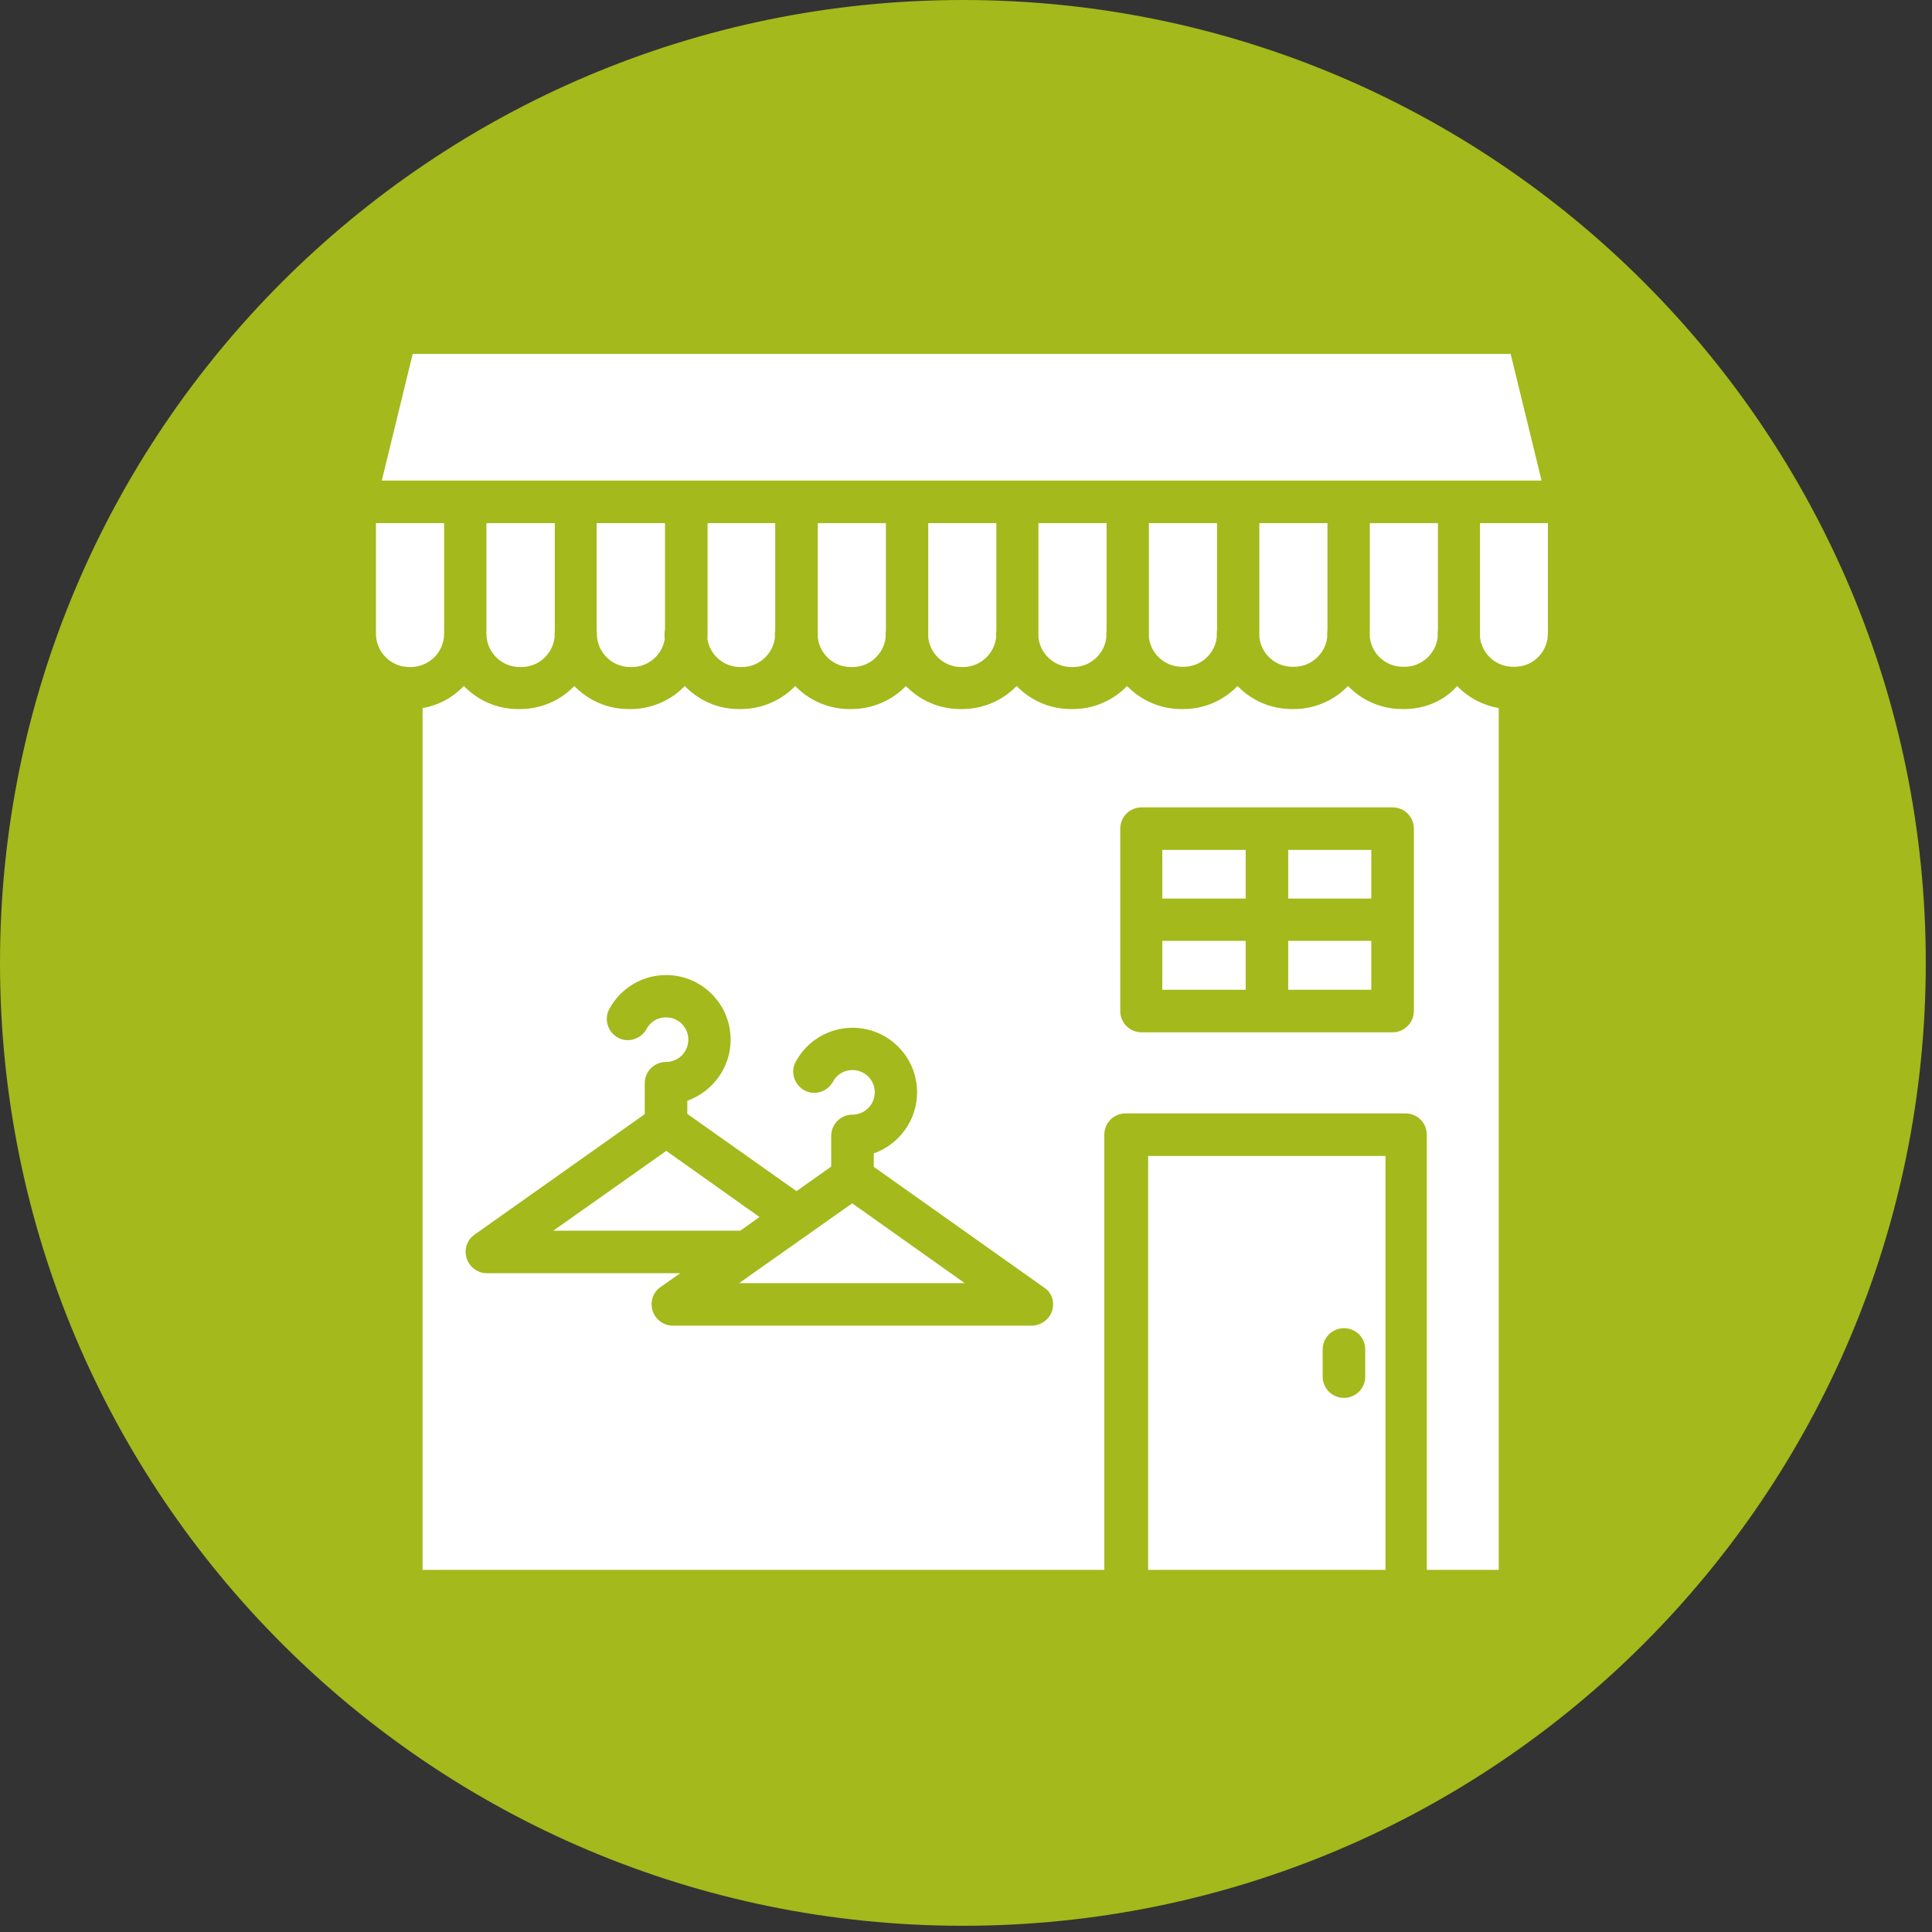
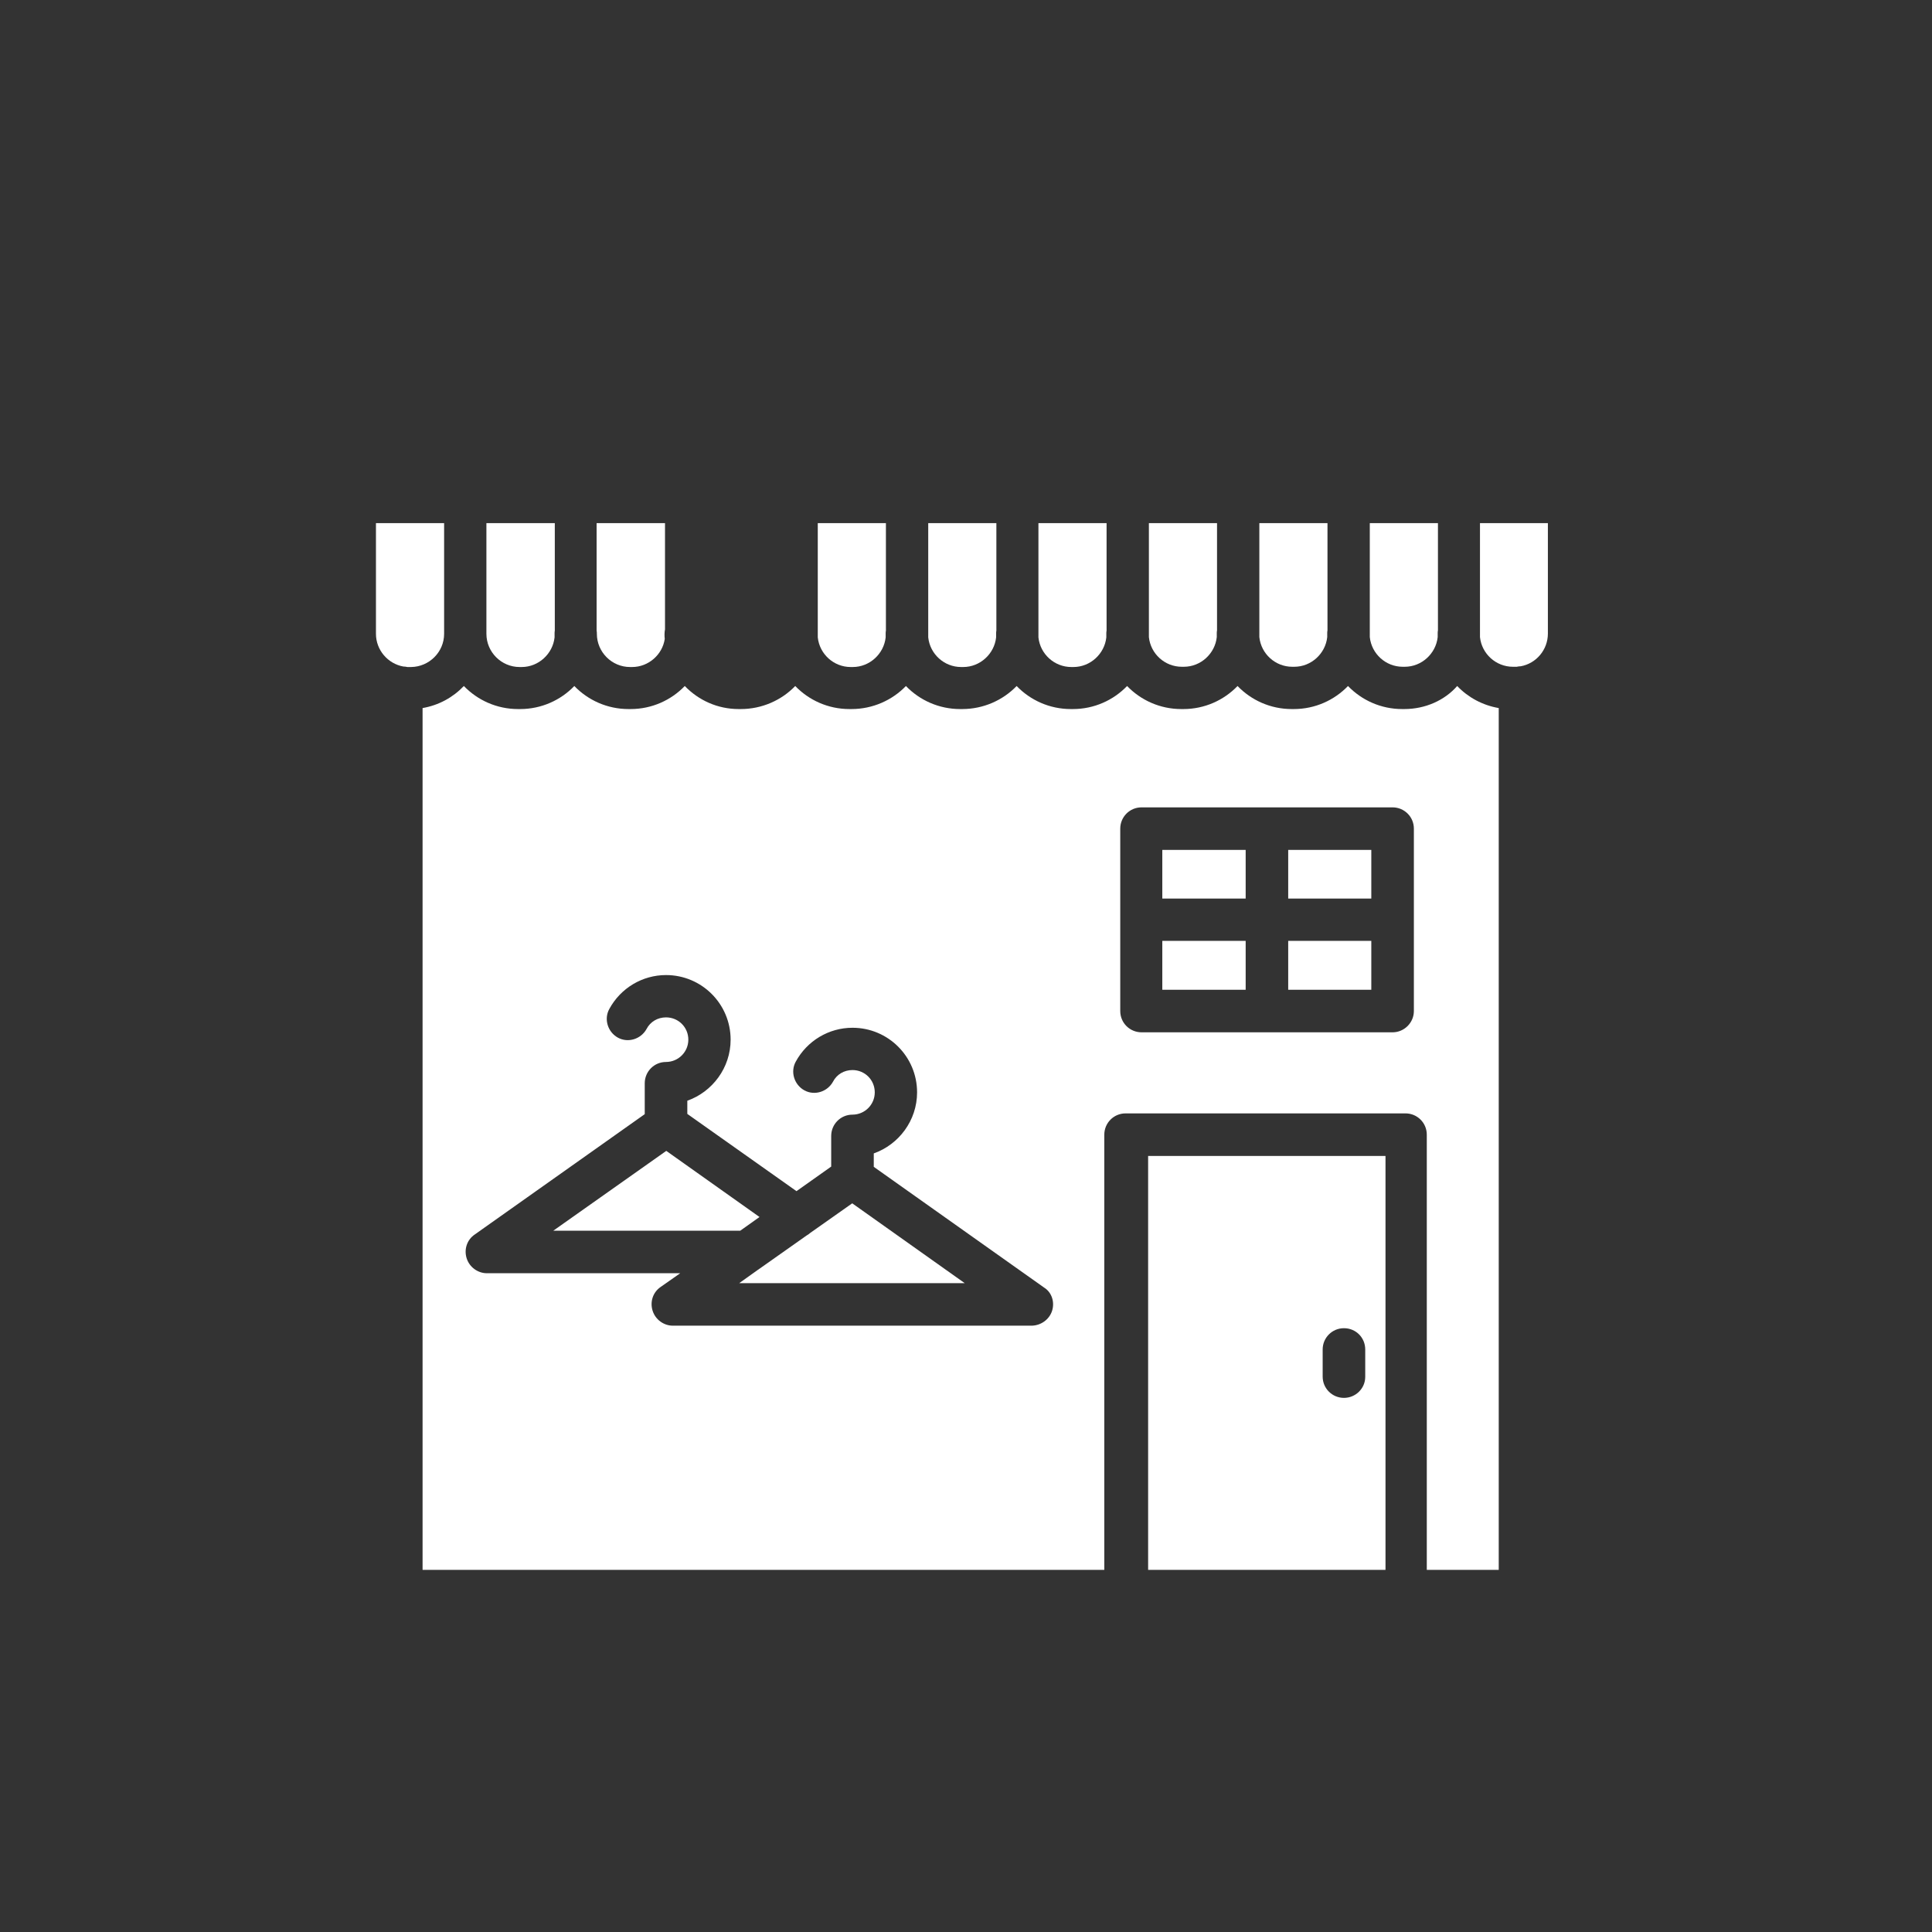
<svg xmlns="http://www.w3.org/2000/svg" width="434" zoomAndPan="magnify" viewBox="0 0 325.5 325.5" height="434" preserveAspectRatio="xMidYMid meet" version="1.2">
  <rect x="0" y="0" width="325.5" height="325.5" fill="#333333" stroke="none" />
  <defs>
    <clipPath id="4cb9b5b224">
-       <path d="M 0 0 L 324.453 0 L 324.453 324.453 L 0 324.453 Z M 0 0 " />
-     </clipPath>
+       </clipPath>
    <clipPath id="e80769450f">
      <path d="M 162.227 0 C 72.633 0 0 72.633 0 162.227 C 0 251.82 72.633 324.453 162.227 324.453 C 251.82 324.453 324.453 251.82 324.453 162.227 C 324.453 72.633 251.82 0 162.227 0 Z M 162.227 0 " />
    </clipPath>
    <clipPath id="79ad773932">
      <path d="M 63.215 88 L 75 88 L 75 113 L 63.215 113 Z M 63.215 88 " />
    </clipPath>
    <clipPath id="b14684e001">
      <path d="M 249 88 L 260.91 88 L 260.91 113 L 249 113 Z M 249 88 " />
    </clipPath>
    <clipPath id="4bd904aba6">
-       <path d="M 64 59.625 L 260 59.625 L 260 81 L 64 81 Z M 64 59.625 " />
-     </clipPath>
+       </clipPath>
    <clipPath id="1743cdf884">
      <path d="M 193 194 L 234 194 L 234 264.809 L 193 264.809 Z M 193 194 " />
    </clipPath>
    <clipPath id="c12490bad3">
      <path d="M 71 115 L 253 115 L 253 264.809 L 71 264.809 Z M 71 115 " />
    </clipPath>
  </defs>
  <g id="873ec8e9dd">
    <g clip-rule="nonzero" clip-path="url(#4cb9b5b224)">
      <g clip-rule="nonzero" clip-path="url(#e80769450f)">
        <path style=" stroke:none;fill-rule:nonzero;fill:#a4b91b;fill-opacity:1;" d="M 0 0 L 324.453 0 L 324.453 324.453 L 0 324.453 Z M 0 0 " />
      </g>
    </g>
    <g clip-rule="nonzero" clip-path="url(#79ad773932)">
      <path style=" stroke:none;fill-rule:nonzero;fill:#ffffff;fill-opacity:1;" d="M 74.824 106.785 L 74.824 88.133 L 63.34 88.133 L 63.34 106.785 C 63.34 109.52 65.348 111.824 67.949 112.293 C 68.207 112.293 68.422 112.336 68.633 112.379 C 68.719 112.379 68.805 112.379 68.934 112.379 L 69.273 112.379 C 72.305 112.336 74.824 109.859 74.824 106.785 Z M 74.824 106.785 " />
    </g>
    <path style=" stroke:none;fill-rule:nonzero;fill:#ffffff;fill-opacity:1;" d="M 93.473 88.133 L 81.949 88.133 L 81.949 106.785 C 81.949 109.859 84.469 112.379 87.543 112.379 L 87.883 112.379 C 90.742 112.379 93.133 110.156 93.434 107.383 C 93.434 107.172 93.434 107 93.434 106.785 C 93.434 106.617 93.434 106.402 93.473 106.23 Z M 93.473 88.133 " />
    <path style=" stroke:none;fill-rule:nonzero;fill:#ffffff;fill-opacity:1;" d="M 112.039 88.133 L 100.516 88.133 L 100.516 106.23 C 100.559 106.402 100.559 106.617 100.559 106.785 C 100.559 109.859 103.078 112.379 106.152 112.379 L 106.492 112.379 C 109.266 112.379 111.613 110.285 111.996 107.641 C 111.957 107.383 111.957 107.086 111.957 106.828 C 111.957 106.574 111.996 106.273 112.039 106.02 Z M 112.039 88.133 " />
-     <path style=" stroke:none;fill-rule:nonzero;fill:#ffffff;fill-opacity:1;" d="M 130.605 88.133 L 119.211 88.133 L 119.211 106.785 C 119.211 107.043 119.211 107.297 119.168 107.598 C 119.551 110.285 121.898 112.379 124.676 112.379 L 125.016 112.379 C 127.875 112.379 130.266 110.156 130.562 107.383 C 130.562 107.172 130.562 107 130.562 106.785 C 130.562 106.617 130.562 106.402 130.605 106.23 Z M 130.605 88.133 " />
    <path style=" stroke:none;fill-rule:nonzero;fill:#ffffff;fill-opacity:1;" d="M 149.215 88.133 L 137.777 88.133 L 137.777 106.785 C 137.777 107 137.777 107.172 137.777 107.383 C 138.074 110.199 140.465 112.379 143.324 112.379 L 143.668 112.379 C 146.527 112.379 148.918 110.156 149.215 107.383 C 149.215 107.172 149.215 107 149.215 106.785 C 149.215 106.617 149.215 106.402 149.258 106.23 L 149.258 88.133 Z M 149.215 88.133 " />
    <path style=" stroke:none;fill-rule:nonzero;fill:#ffffff;fill-opacity:1;" d="M 167.824 88.133 L 156.387 88.133 L 156.387 106.785 C 156.387 107 156.387 107.172 156.387 107.383 C 156.684 110.199 159.074 112.379 161.934 112.379 L 162.277 112.379 C 165.137 112.379 167.527 110.156 167.824 107.383 C 167.824 107.172 167.824 107 167.824 106.785 C 167.824 106.617 167.824 106.402 167.867 106.23 L 167.867 88.133 Z M 167.824 88.133 " />
    <path style=" stroke:none;fill-rule:nonzero;fill:#ffffff;fill-opacity:1;" d="M 186.391 88.133 L 174.953 88.133 L 174.953 106.785 C 174.953 107 174.953 107.172 174.953 107.383 C 175.25 110.199 177.641 112.379 180.5 112.379 L 180.844 112.379 C 183.703 112.379 186.094 110.156 186.391 107.383 C 186.391 107.172 186.391 107 186.391 106.785 C 186.391 106.617 186.391 106.402 186.434 106.23 L 186.434 88.133 Z M 186.391 88.133 " />
    <path style=" stroke:none;fill-rule:nonzero;fill:#ffffff;fill-opacity:1;" d="M 205 88.133 L 193.562 88.133 L 193.562 106.785 C 193.562 106.957 193.562 107.172 193.562 107.34 C 193.859 110.156 196.25 112.336 199.109 112.336 L 199.453 112.336 C 202.312 112.336 204.703 110.117 205 107.34 C 205 107.129 205 106.957 205 106.742 C 205 106.574 205 106.359 205.043 106.188 L 205.043 88.133 Z M 205 88.133 " />
    <path style=" stroke:none;fill-rule:nonzero;fill:#ffffff;fill-opacity:1;" d="M 223.609 88.133 L 212.172 88.133 L 212.172 106.785 C 212.172 106.957 212.172 107.172 212.172 107.34 C 212.469 110.156 214.859 112.336 217.719 112.336 L 218.059 112.336 C 220.922 112.336 223.309 110.117 223.609 107.34 C 223.609 107.129 223.609 106.957 223.609 106.742 C 223.609 106.574 223.609 106.359 223.652 106.188 L 223.652 88.133 Z M 223.609 88.133 " />
    <path style=" stroke:none;fill-rule:nonzero;fill:#ffffff;fill-opacity:1;" d="M 242.219 88.133 L 230.781 88.133 L 230.781 106.785 C 230.781 106.957 230.781 107.172 230.781 107.34 C 231.078 110.156 233.469 112.336 236.328 112.336 L 236.668 112.336 C 239.527 112.336 241.918 110.117 242.219 107.34 C 242.219 107.129 242.219 106.957 242.219 106.742 C 242.219 106.574 242.219 106.359 242.262 106.188 L 242.262 88.133 Z M 242.219 88.133 " />
    <g clip-rule="nonzero" clip-path="url(#b14684e001)">
      <path style=" stroke:none;fill-rule:nonzero;fill:#ffffff;fill-opacity:1;" d="M 249.344 88.133 L 249.344 106.785 C 249.344 106.957 249.344 107.172 249.344 107.34 C 249.645 110.156 252.035 112.336 254.895 112.336 L 255.234 112.336 C 255.32 112.336 255.449 112.336 255.535 112.336 C 255.746 112.293 255.961 112.25 256.219 112.25 C 258.82 111.781 260.785 109.477 260.785 106.742 L 260.785 88.133 Z M 249.344 88.133 " />
    </g>
    <g clip-rule="nonzero" clip-path="url(#4bd904aba6)">
      <path style=" stroke:none;fill-rule:nonzero;fill:#ffffff;fill-opacity:1;" d="M 96.973 80.965 C 96.973 80.965 97.016 80.965 97.016 80.965 L 259.719 80.965 L 254.512 59.625 L 69.531 59.625 L 64.324 80.965 Z M 96.973 80.965 " />
    </g>
    <g clip-rule="nonzero" clip-path="url(#1743cdf884)">
      <path style=" stroke:none;fill-rule:nonzero;fill:#ffffff;fill-opacity:1;" d="M 193.434 264.492 L 233.426 264.492 L 233.426 194.75 L 193.434 194.75 Z M 222.84 227.359 C 222.84 225.398 224.418 223.773 226.426 223.773 C 228.434 223.773 230.012 225.355 230.012 227.359 L 230.012 231.969 C 230.012 233.934 228.391 235.512 226.426 235.512 C 224.461 235.512 222.84 233.934 222.84 231.926 Z M 222.84 227.359 " />
    </g>
    <path style=" stroke:none;fill-rule:nonzero;fill:#ffffff;fill-opacity:1;" d="M 136.496 207.727 C 136.324 207.898 136.113 208.027 135.898 208.152 L 128.09 213.66 L 127.66 213.957 L 124.547 216.18 L 162.531 216.18 L 143.582 202.734 Z M 136.496 207.727 " />
    <path style=" stroke:none;fill-rule:nonzero;fill:#ffffff;fill-opacity:1;" d="M 195.824 143.191 L 209.867 143.191 L 209.867 151.387 L 195.824 151.387 Z M 195.824 143.191 " />
    <g clip-rule="nonzero" clip-path="url(#c12490bad3)">
      <path style=" stroke:none;fill-rule:nonzero;fill:#ffffff;fill-opacity:1;" d="M 236.582 119.461 L 236.242 119.461 C 232.656 119.461 229.414 117.969 227.109 115.578 C 224.805 117.969 221.559 119.461 217.977 119.461 L 217.633 119.461 C 214.047 119.461 210.805 117.969 208.5 115.578 C 206.195 117.969 202.953 119.461 199.367 119.461 L 199.023 119.461 C 195.441 119.461 192.195 117.969 189.891 115.578 C 187.586 117.969 184.344 119.461 180.758 119.461 L 180.414 119.461 C 176.832 119.461 173.586 117.969 171.281 115.578 C 168.977 117.969 165.691 119.461 162.105 119.461 L 161.766 119.461 C 158.18 119.461 154.934 117.969 152.629 115.578 C 150.324 117.969 147.039 119.461 143.453 119.461 L 143.113 119.461 C 139.527 119.461 136.285 117.969 133.98 115.578 C 131.676 117.969 128.387 119.461 124.801 119.461 L 124.461 119.461 C 120.875 119.461 117.676 117.969 115.371 115.578 C 113.066 117.969 109.82 119.461 106.234 119.461 L 105.895 119.461 C 102.309 119.461 99.066 117.969 96.762 115.578 C 94.457 117.969 91.211 119.461 87.629 119.461 L 87.285 119.461 C 83.699 119.461 80.457 117.969 78.152 115.578 C 76.316 117.5 73.926 118.82 71.195 119.293 L 71.195 264.492 L 186.051 264.492 L 186.051 191.168 C 186.051 189.203 187.629 187.582 189.637 187.582 L 236.797 187.582 C 238.762 187.582 240.383 189.16 240.383 191.168 L 240.383 264.492 L 252.504 264.492 L 252.504 119.293 C 249.773 118.82 247.34 117.5 245.504 115.578 C 243.414 117.969 240.168 119.461 236.582 119.461 Z M 177.258 220.828 C 176.789 222.324 175.336 223.348 173.758 223.348 L 113.363 223.348 C 111.828 223.348 110.418 222.324 109.949 220.828 C 109.48 219.336 109.992 217.715 111.316 216.816 L 114.602 214.512 L 82.035 214.512 C 80.5 214.512 79.09 213.488 78.621 211.996 C 78.152 210.5 78.664 208.879 79.988 207.984 L 108.625 187.711 L 108.625 182.504 C 108.625 180.539 110.207 178.918 112.211 178.918 C 114.262 178.918 115.969 177.254 115.969 175.16 C 115.969 173.07 114.301 171.406 112.211 171.406 C 110.805 171.406 109.566 172.133 108.926 173.367 C 107.984 175.074 105.809 175.758 104.102 174.82 C 102.395 173.879 101.711 171.703 102.652 169.996 C 104.57 166.453 108.242 164.277 112.211 164.277 C 118.23 164.277 123.094 169.145 123.094 175.16 C 123.094 179.898 120.023 183.953 115.797 185.449 L 115.797 187.668 L 134.191 200.684 L 140.039 196.543 L 140.039 191.379 C 140.039 189.418 141.617 187.793 143.625 187.793 C 145.672 187.793 147.379 186.129 147.379 184.039 C 147.379 181.949 145.715 180.281 143.625 180.281 C 142.215 180.281 140.977 181.008 140.34 182.246 C 139.398 183.953 137.223 184.637 135.516 183.699 C 133.809 182.758 133.125 180.582 134.062 178.875 C 135.984 175.332 139.656 173.156 143.625 173.156 C 149.645 173.156 154.508 178.02 154.508 184.039 C 154.508 188.777 151.434 192.832 147.211 194.324 L 147.211 196.586 L 175.934 216.945 C 177.172 217.715 177.727 219.336 177.258 220.828 Z M 238.207 170.34 C 238.207 172.301 236.582 173.922 234.621 173.922 L 192.324 173.922 C 190.359 173.922 188.738 172.344 188.738 170.34 L 188.738 139.609 C 188.738 137.645 190.316 136.023 192.324 136.023 L 234.621 136.023 C 236.582 136.023 238.207 137.602 238.207 139.609 Z M 238.207 170.34 " />
    </g>
    <path style=" stroke:none;fill-rule:nonzero;fill:#ffffff;fill-opacity:1;" d="M 127.961 205.039 L 112.254 193.898 L 93.219 207.344 L 124.719 207.344 Z M 127.961 205.039 " />
    <path style=" stroke:none;fill-rule:nonzero;fill:#ffffff;fill-opacity:1;" d="M 195.824 158.516 L 209.867 158.516 L 209.867 166.754 L 195.824 166.754 Z M 195.824 158.516 " />
    <path style=" stroke:none;fill-rule:nonzero;fill:#ffffff;fill-opacity:1;" d="M 217.035 158.516 L 231.035 158.516 L 231.035 166.754 L 217.035 166.754 Z M 217.035 158.516 " />
    <path style=" stroke:none;fill-rule:nonzero;fill:#ffffff;fill-opacity:1;" d="M 217.035 143.191 L 231.035 143.191 L 231.035 151.387 L 217.035 151.387 Z M 217.035 143.191 " />
  </g>
</svg>